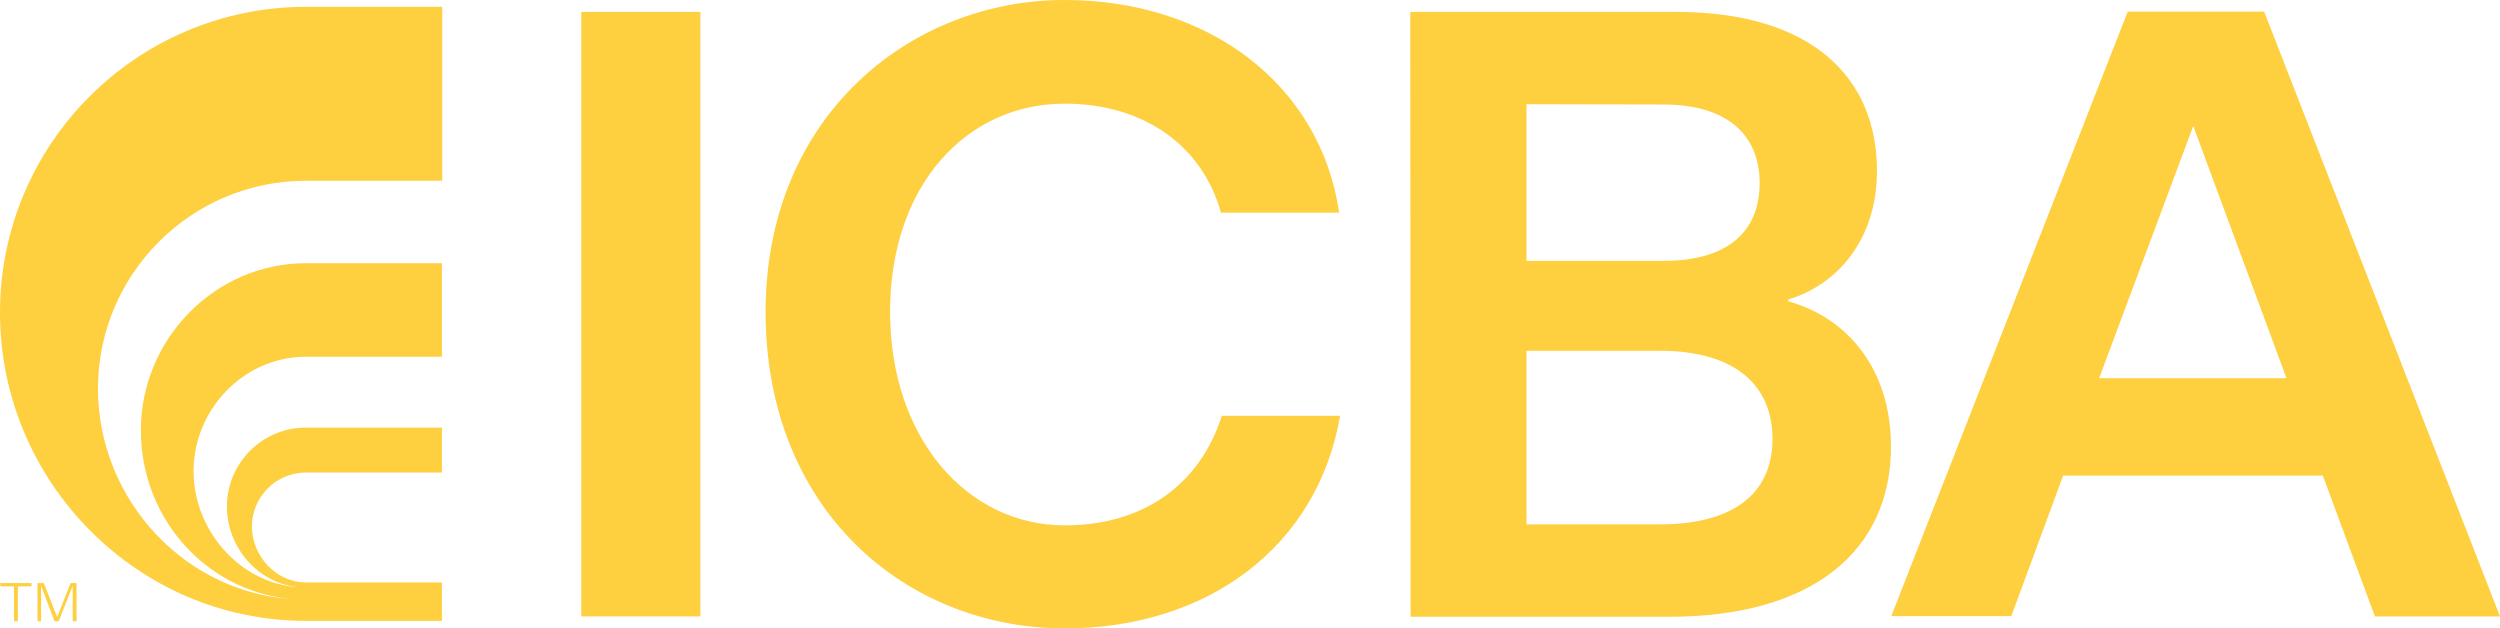
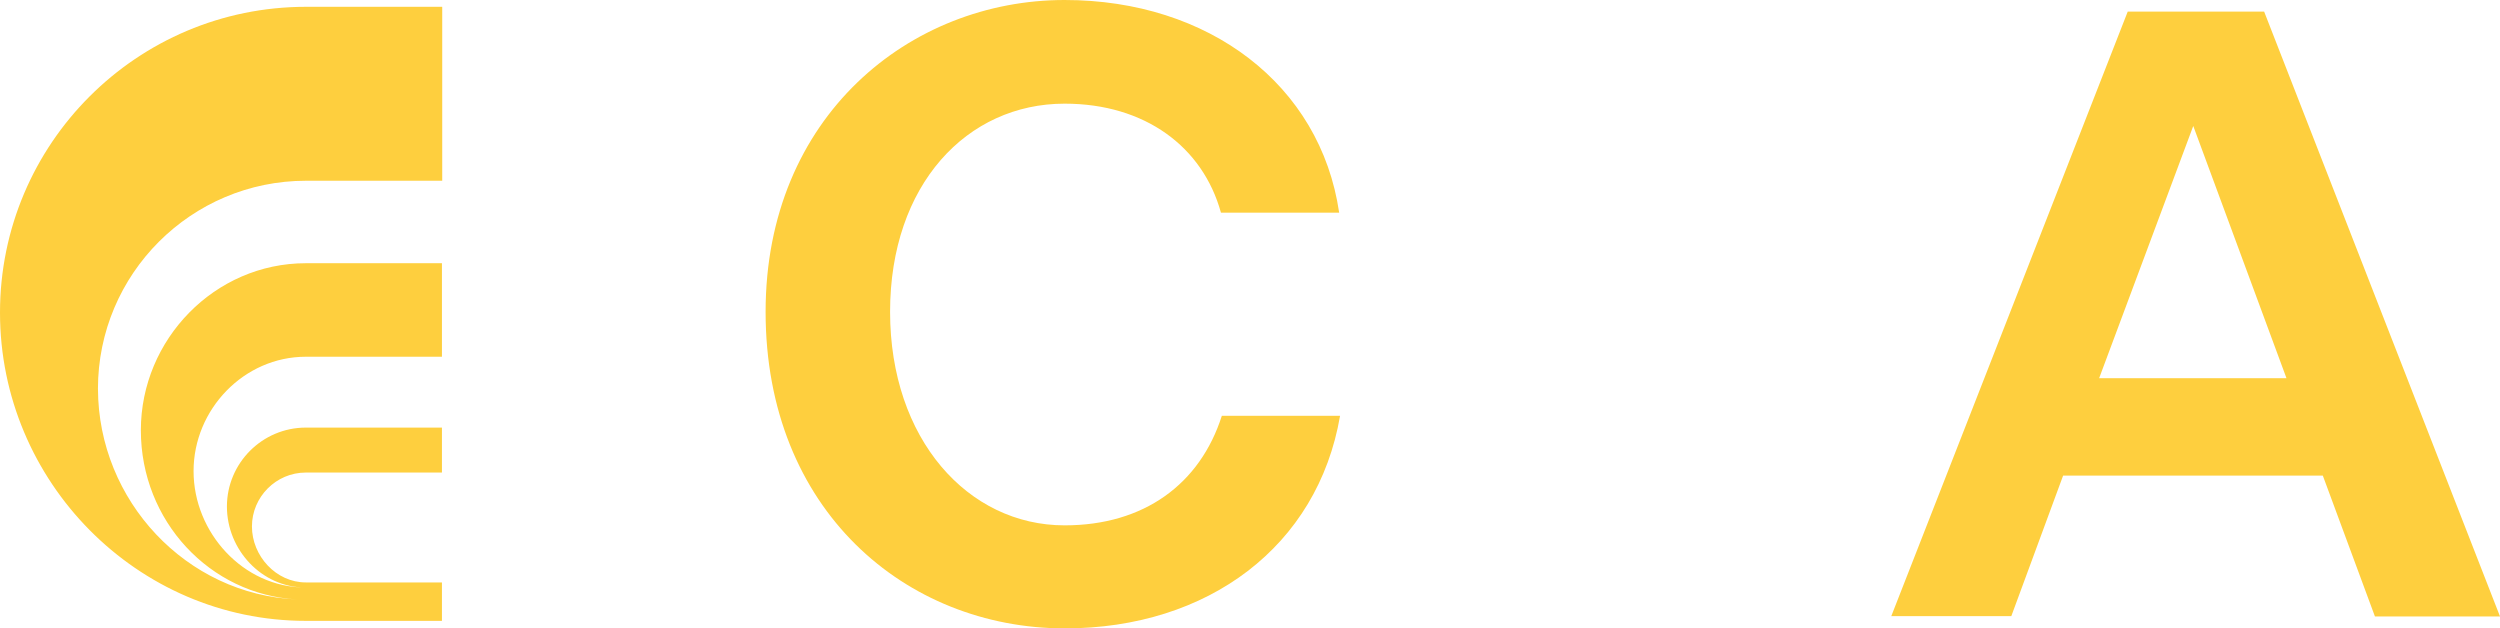
<svg xmlns="http://www.w3.org/2000/svg" id="b" width="1080" height="271.47" viewBox="0 0 1080 271.47">
  <g id="c">
-     <path d="M251.11,5.14h51.46v261.16h-51.46V5.14Z" style="fill:#fecf3e; stroke-width:0px;" />
    <path d="M330.74,134.7C330.74,50.3,393.14,0,459.9,0c62.27,0,110.51,36.54,118.62,91.86h-51.07c-7.85-28.43-32.81-47.08-67.54-47.08-42.2,0-75.39,35-75.39,89.93s33.58,92.24,75.39,92.24c34.35,0,58.54-17.88,67.93-47.34h51.07c-9.65,56.35-57,91.86-119.01,91.86-68.69-.13-129.16-51.2-129.16-136.76h0Z" style="fill:#fecf3e; stroke-width:0px;" />
-     <path d="M609.26,5.14h114.63c59.69,0,86.96,29.07,86.96,68.69,0,29.07-16.47,48.88-38.34,55.57v.78c25.73,7.07,44.39,29.46,44.39,62.66,0,45.8-34.74,73.59-95.59,73.59h-111.93l-.13-261.29h.01ZM659.45,45.02v67.67h59.3c27.27,0,41.42-12.35,41.42-33.58s-14.54-33.96-41.42-33.96l-59.3-.13h0ZM659.45,151.41v75.14h57.39c32.03,0,48.88-13.38,48.88-36.93s-16.73-38.08-48.5-38.08h-57.76v-.13h-.01Z" style="fill:#fecf3e; stroke-width:0px;" />
    <path d="M1003.45,205.45h-112.18l-22.39,60.73h-51.85L919.18,5.01h58.93l101.89,261.29h-54.03l-22.52-60.86h0ZM987.76,163.38l-40.27-108.96-40.66,108.96h80.93Z" style="fill:#fecf3e; stroke-width:0px;" />
-     <path d="M6.04,253.3H.12v-1.41h13.51v1.41h-5.92v15.06h-1.67v-15.06h0Z" style="fill:#fecf3e; stroke-width:0px;" />
-     <path d="M17.74,253.05v15.32h-1.54v-16.47h2.71l5.79,14.67,5.79-14.67h2.58v16.47h-1.67v-15.32l-6.05,15.32h-1.8l-5.79-15.32h-.01Z" style="fill:#fecf3e; stroke-width:0px;" />
    <path d="M42.31,168.01c0-49.66,40.27-89.93,89.93-89.93h58.8V2.94h-58.8C59.17,2.94,0,62.13,0,135.06s59.19,133.15,132.12,133.15h58.8v-16.6h-58.8c-12.87,0-23.28-11.45-23.28-24.19s10.42-23.28,23.28-23.28h58.8v-19.42h-58.8c-18.79,0-34.09,15.32-34.09,34.09s15.06,34.87,33.71,35c-26.63-.13-48.12-23.67-48.12-50.3s21.74-49.4,48.5-49.4h58.8v-40.4h-58.8c-39.36,0-71.27,32.94-71.27,72.17s29.85,71.01,67.41,73.07c-47.73-2.06-85.81-42.59-85.94-90.95h0Z" style="fill:#fecf3e; stroke-width:0px;" />
  </g>
</svg>